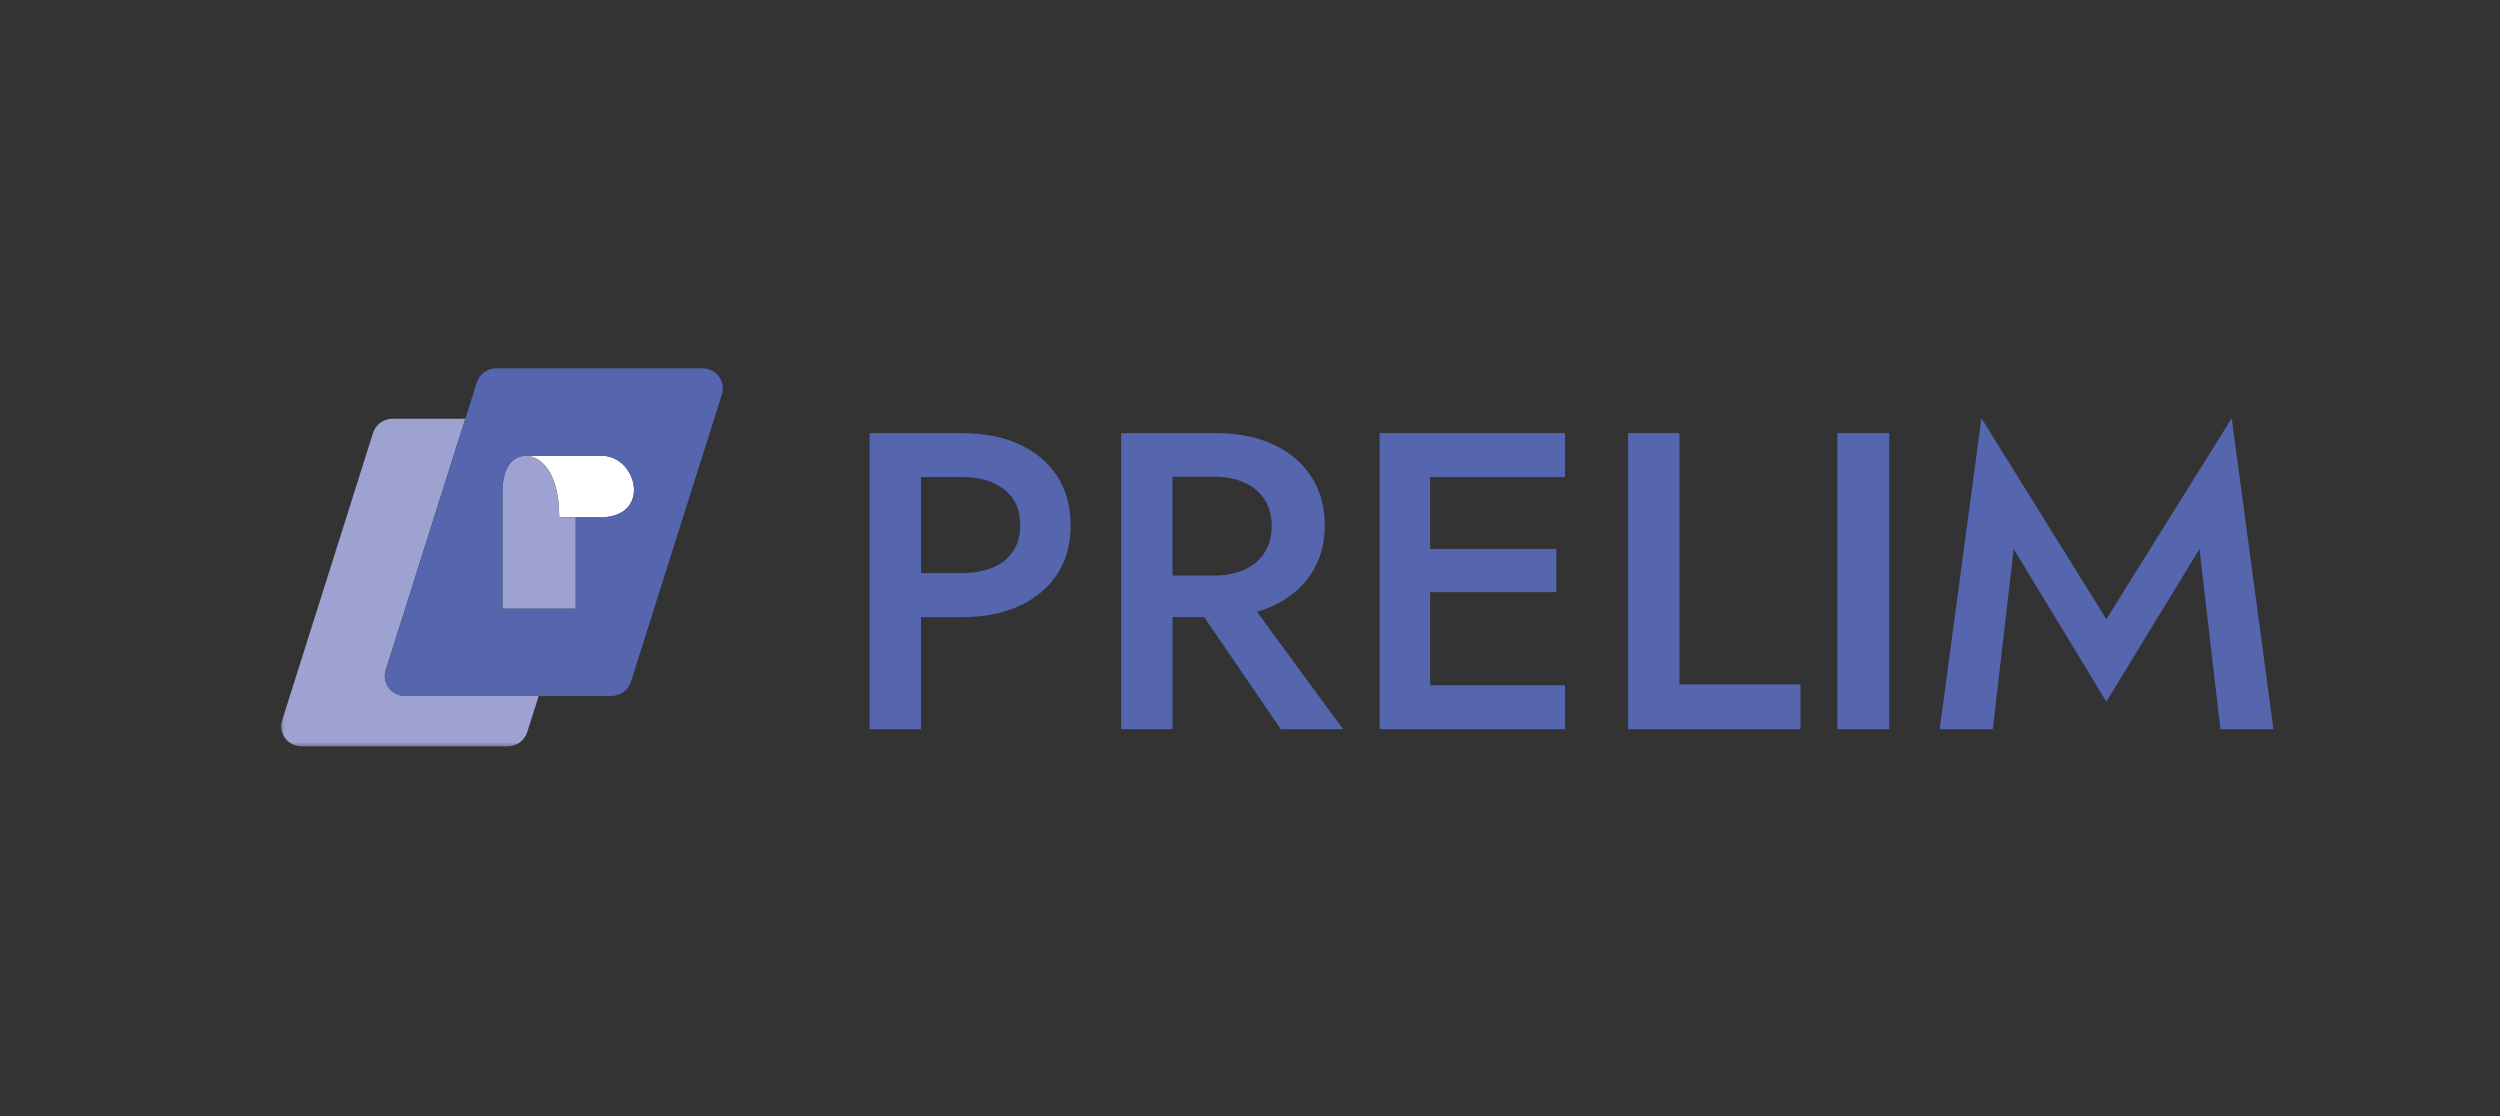
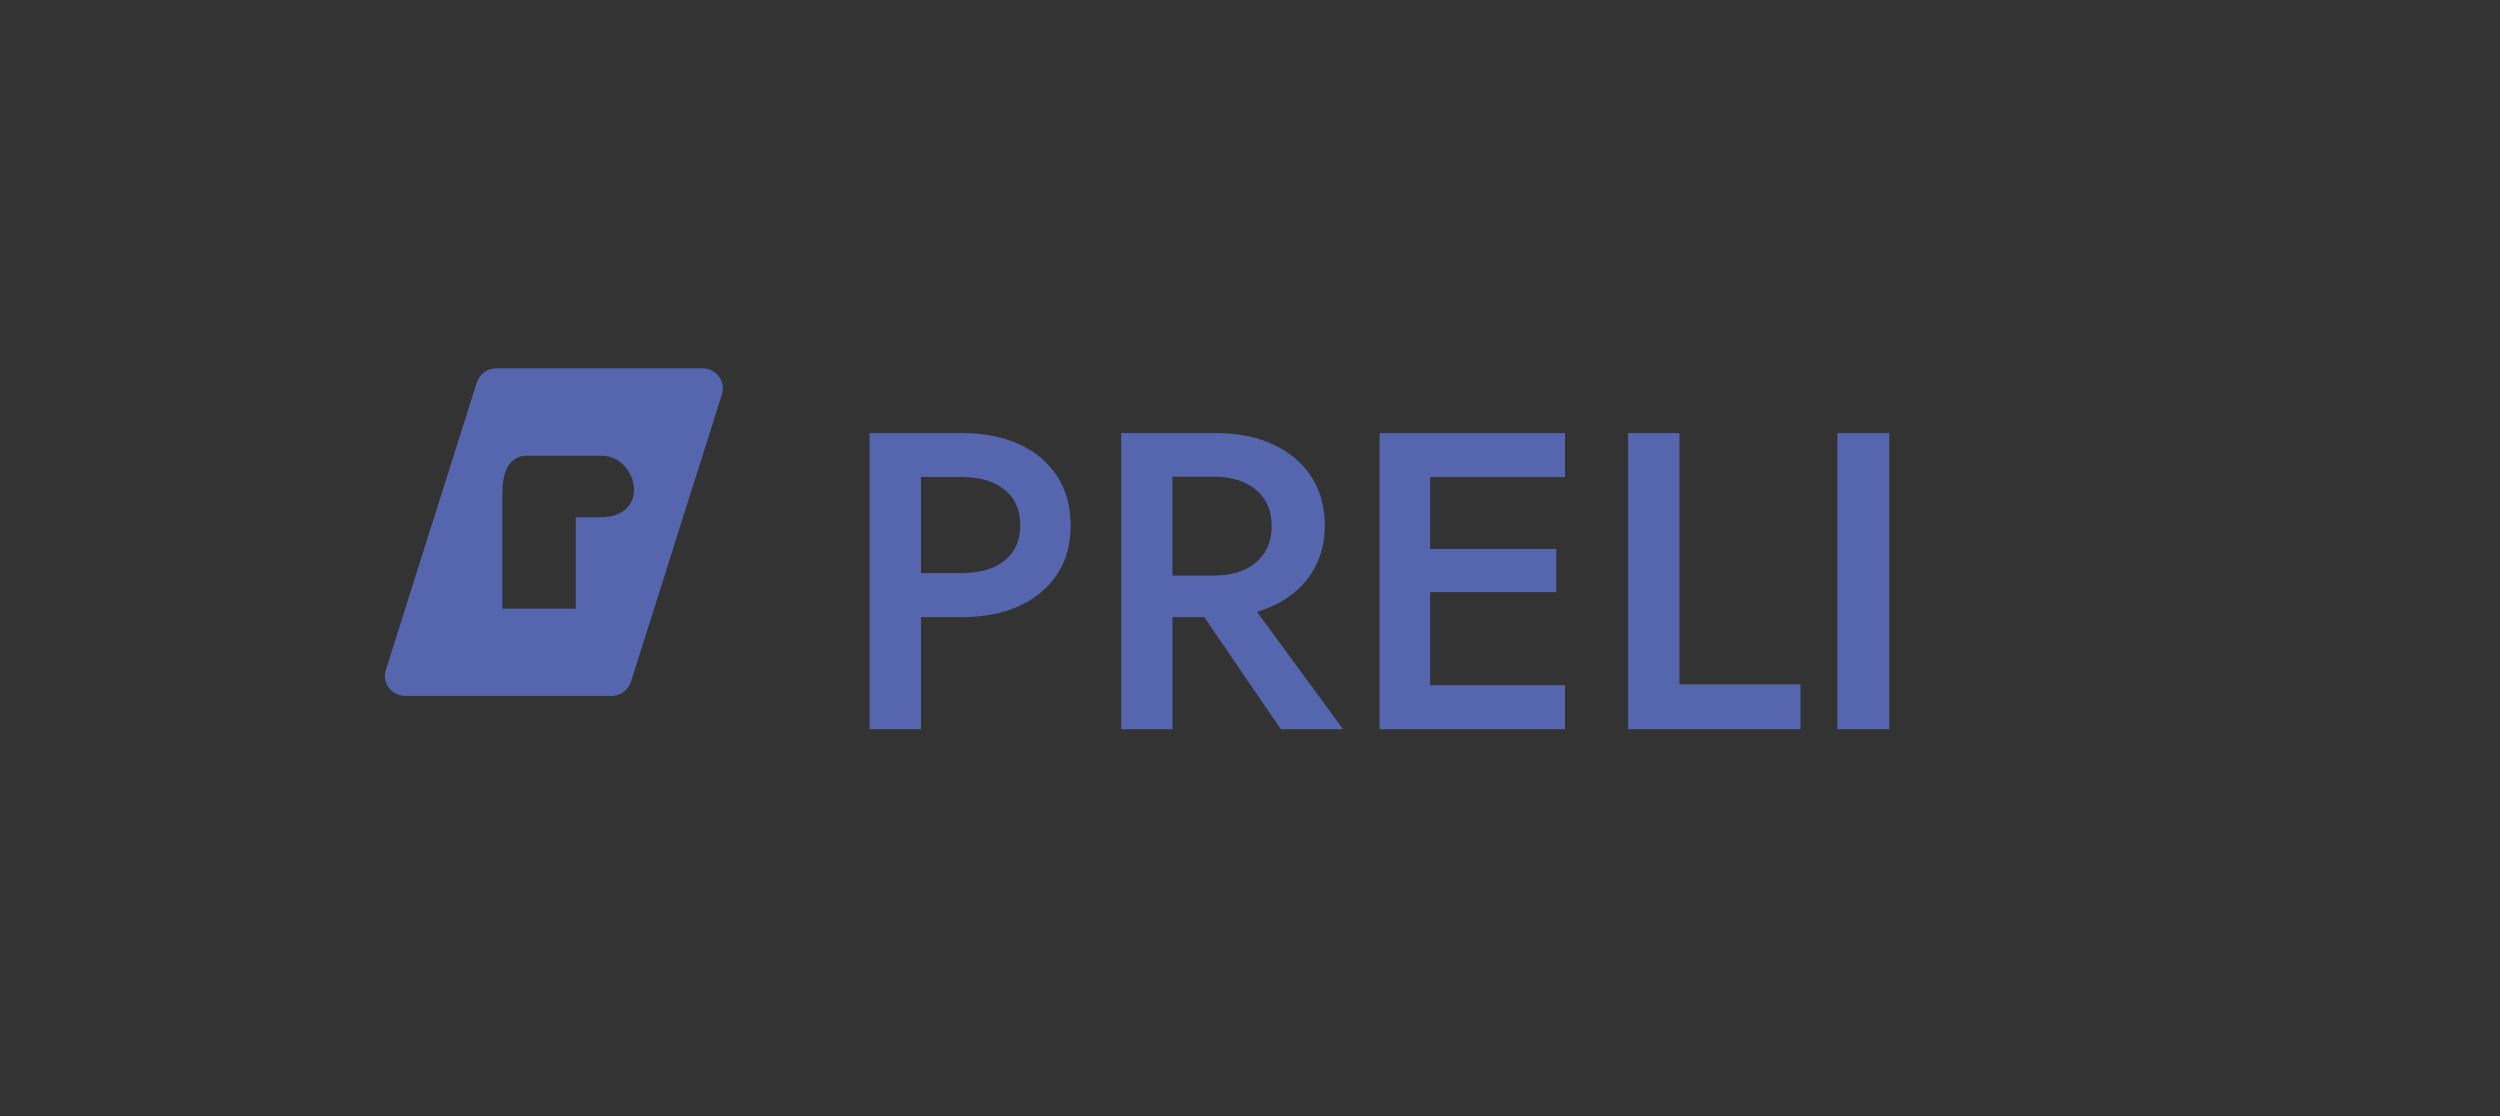
<svg xmlns="http://www.w3.org/2000/svg" width="224" height="100" viewBox="0 0 224 100" fill="none">
  <rect x="0" y="0" width="224" height="100" fill="#333333" stroke="none" />
  <g clip-path="url(#clip0_584_4767)">
    <mask id="mask0_584_4767" style="mask-type:luminance" maskUnits="userSpaceOnUse" x="25" y="33" width="179" height="34">
      <path d="M25 67H204V33H25V67Z" fill="white" />
    </mask>
    <g mask="url(#mask0_584_4767)">
-       <path d="M53.741 46.358H53.345V46.349H50.106C50.106 42.046 48.293 40.954 47.267 40.842C47.607 40.842 47.934 40.842 48.247 40.842H53.543H53.497C53.64 40.842 53.718 40.842 53.741 40.842C53.796 40.842 53.851 40.838 53.902 40.838C57.114 40.838 58.444 46.363 53.741 46.363" fill="white" />
-       <path d="M45.477 66.875H27.034C25.796 66.875 24.912 65.712 25.276 64.557L33.43 38.78C33.669 38.028 34.382 37.518 35.188 37.518H41.69L34.562 60.043C34.198 61.193 35.082 62.361 36.319 62.361H48.265L47.234 65.613C46.995 66.365 46.282 66.875 45.477 66.875ZM51.587 54.541H45.017V44.077C45.017 41.603 46.148 40.842 47.087 40.842C47.147 40.842 47.207 40.842 47.267 40.842C48.293 40.954 50.106 42.046 50.106 46.349H53.345V46.358H51.587V54.541Z" fill="#9DA2D1" />
-     </g>
+       </g>
    <path d="M54.772 62.356H36.325C35.087 62.356 34.203 61.193 34.567 60.039L41.695 37.514L42.725 34.262C42.965 33.51 43.678 33 44.483 33H62.931C64.169 33 65.052 34.163 64.689 35.317L56.53 61.095C56.291 61.846 55.578 62.356 54.772 62.356ZM47.088 40.838C46.154 40.838 45.017 41.598 45.017 44.072V54.536H51.588V46.354H53.742C58.444 46.354 57.114 40.829 53.903 40.829C53.847 40.829 53.797 40.829 53.742 40.833C53.718 40.833 53.64 40.833 53.498 40.833H53.544H48.247C47.934 40.833 47.608 40.833 47.267 40.833H47.088" fill="#5566AF" />
    <path d="M82.519 65.336H77.918V38.803H86.145C88.147 38.803 89.873 39.138 91.332 39.809C92.785 40.48 93.918 41.433 94.723 42.672C95.528 43.911 95.933 45.379 95.933 47.07C95.933 48.761 95.528 50.224 94.723 51.45C93.918 52.675 92.785 53.624 91.332 54.29C89.873 54.961 88.147 55.297 86.145 55.297H82.519V65.345M82.519 51.347H86.145C87.209 51.347 88.133 51.19 88.916 50.873C89.693 50.555 90.305 50.076 90.747 49.432C91.189 48.788 91.41 47.996 91.41 47.061C91.41 46.126 91.189 45.303 90.747 44.672C90.305 44.041 89.693 43.562 88.916 43.231C88.133 42.905 87.213 42.739 86.145 42.739H82.519V51.342" fill="#5566AF" />
    <path d="M120.339 65.336H114.762L107.897 55.292H105.058V65.336H100.456V38.803H108.877C110.879 38.803 112.613 39.142 114.081 39.827C115.549 40.511 116.686 41.469 117.491 42.708C118.296 43.947 118.701 45.401 118.701 47.07C118.701 48.739 118.296 50.152 117.491 51.391C116.686 52.631 115.549 53.588 114.081 54.273C113.621 54.487 113.133 54.666 112.623 54.814L120.339 65.34M105.053 51.575H108.679C109.747 51.575 110.667 51.405 111.449 51.065C112.227 50.725 112.839 50.219 113.281 49.548C113.722 48.877 113.943 48.076 113.943 47.141C113.943 46.206 113.722 45.374 113.281 44.717C112.839 44.059 112.227 43.562 111.449 43.218C110.667 42.878 109.747 42.708 108.679 42.708H105.053V51.579" fill="#5566AF" />
    <path d="M140.222 65.336H126.459H123.615V38.803H128.139H140.222V42.744H128.139V49.186H139.445V53.056H128.139V61.395H140.222V65.336Z" fill="#5566AF" />
-     <path d="M161.321 65.336H145.878V38.803H150.479V61.319H161.321V65.336Z" fill="#5566AF" />
+     <path d="M161.321 65.336H145.878V38.803H150.479V61.319H161.321Z" fill="#5566AF" />
    <path d="M169.272 65.336H164.634V38.803H169.272V65.336Z" fill="#5566AF" />
-     <path d="M203.701 65.336H198.948L197.075 49.186L188.728 62.871L180.427 49.186L178.554 65.336H173.796L177.537 37.474L188.728 55.48L199.96 37.474L203.701 65.336Z" fill="#5566AF" />
  </g>
  <defs>
    <clipPath id="clip0_584_4767">
      <rect width="179" height="34" fill="white" transform="translate(25 33)" />
    </clipPath>
  </defs>
</svg>